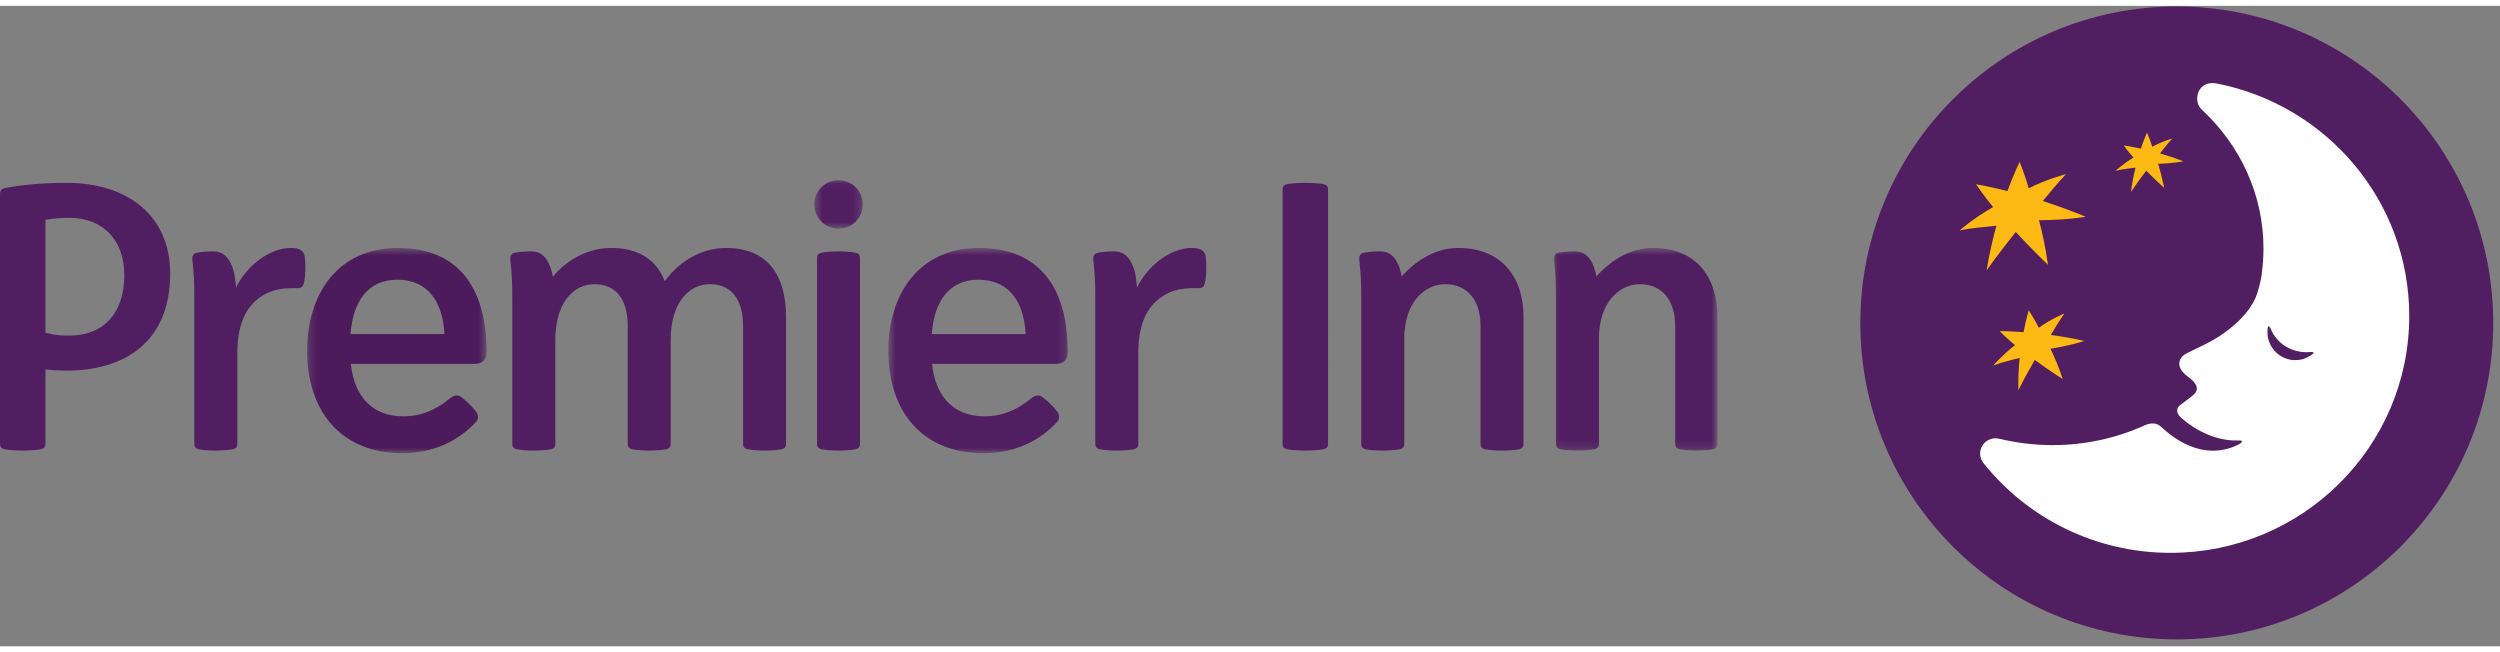
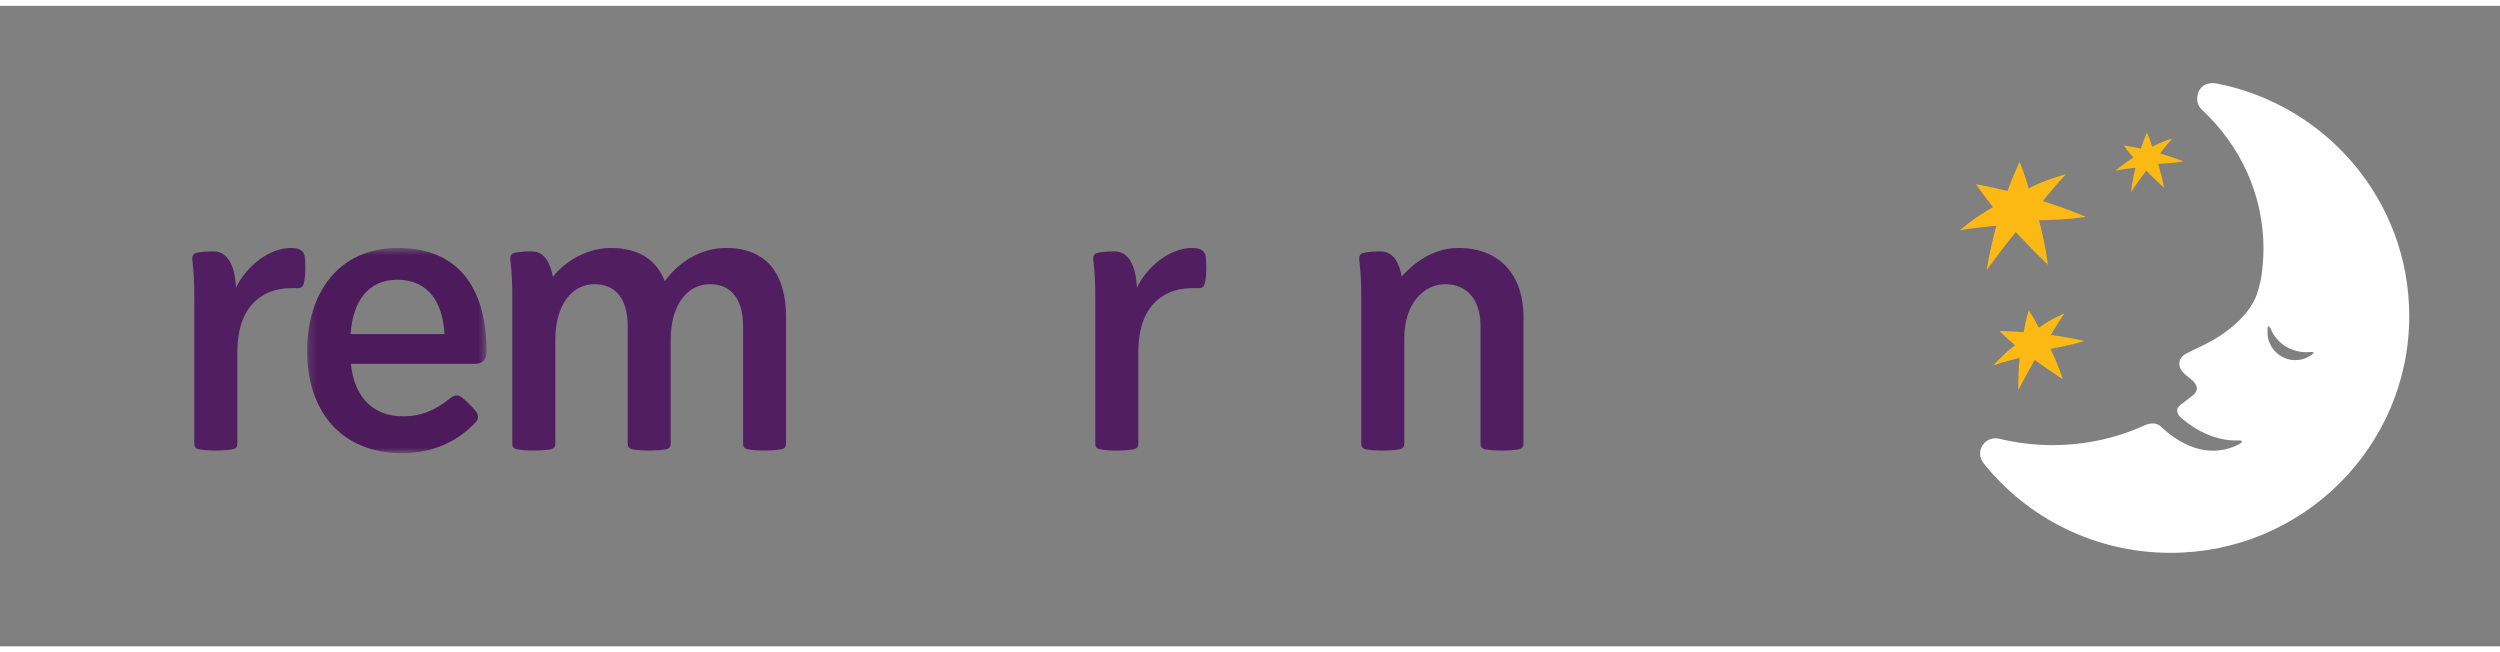
<svg xmlns="http://www.w3.org/2000/svg" xmlns:xlink="http://www.w3.org/1999/xlink" width="184" height="48" viewBox="0 0 324 83">
  <rect x="0" y="0" width="324" height="83" fill="#808080" stroke="none" />
  <defs>
    <path id="prefix__a" d="M0.434 0.041L6.717 0.041 6.717 6.326 0.434 6.326z" />
    <path id="prefix__c" d="M0.58 0.56L23.835 0.56 23.835 27.16 0.58 27.16z" />
    <path id="prefix__e" d="M0.244 0.56L23.499 0.56 23.499 27.16 0.244 27.16z" />
-     <path id="prefix__g" d="M0.046 0.56L21.241 0.56 21.241 26.817 0.046 26.817z" />
  </defs>
  <g fill="none" fill-rule="evenodd">
    <g fill-rule="nonzero">
-       <path fill="#511E62" d="M41.11 82.102c22.659 0 41.011-18.372 41.011-41.012C82.121 18.43 63.75.078 41.11.078 18.47.078.098 18.431.098 41.09c0 22.66 18.352 41.012 41.012 41.012" transform="translate(241)" />
      <path fill="#FDB913" d="M24.745 44.439c2.76-.45 4.385-1.018 4.385-1.018-1.566-.353-2.976-.588-4.346-.764.607-1.037 1.116-1.86 1.762-2.8 0 0-1.9.803-3.309 1.86 0 0-.626-1.213-1.311-2.27 0 0-.333 1.057-.666 2.838-1.899-.137-3.113-.137-3.113-.137.96.96 1.997 1.82 1.997 1.82-1.703 1.332-2.819 2.643-2.819 2.643 1.155-.45 2.271-.665 3.426-.998-.137 1.292-.196 2.662-.176 4.209 0 0 .802-1.644 2.134-3.935 1.781 1.312 3.621 2.486 3.621 2.486-.49-1.546-1.076-2.877-1.585-3.934M23.257 27.779c3.758-.02 6.049-.45 6.049-.45-1.977-.823-3.798-1.469-5.56-2.036 1.057-1.292 1.938-2.35 3.015-3.485 0 0-2.702.705-4.835 1.84 0 0-.529-1.82-1.175-3.426 0 0-.705 1.39-1.586 3.779-2.486-.627-4.072-.881-4.072-.881 1.038 1.527 2.213 2.956 2.213 2.956-2.585 1.468-4.346 3.034-4.346 3.034 1.644-.372 3.151-.41 4.776-.626-.49 1.762-.92 3.64-1.272 5.794 0 0 1.468-2.094 3.778-4.972 2.036 2.212 4.17 4.248 4.17 4.248-.294-2.232-.744-4.209-1.155-5.775M38.703 20.477c2.036-.078 3.269-.333 3.269-.333-1.096-.43-2.075-.744-3.034-1.018.548-.724.998-1.292 1.585-1.938 0 0-1.468.43-2.584 1.077 0 0-.313-.979-.685-1.84 0 0-.352.763-.803 2.075-1.37-.294-2.212-.411-2.212-.411.568.802 1.253 1.566 1.253 1.566-1.37.842-2.31 1.722-2.31 1.722.881-.234 1.703-.274 2.584-.41-.235.959-.45 1.977-.587 3.151 0 0 .763-1.174 1.977-2.76 1.136 1.174 2.33 2.232 2.33 2.232-.255-1.195-.529-2.252-.783-3.113" transform="translate(241)" />
      <path fill="#FFF" d="M52.132 34.787c-.137.803-.294 1.469-.45 1.978-.216.763-.411 1.174-.411 1.174-.392.803-.92 1.605-1.488 2.212-.411.45-.705.764-1.35 1.312-.197.157-.373.294-.549.45-.94.744-1.88 1.312-2.74 1.762-.49.255-.96.49-1.39.685-.608.294-1.117.529-1.45.725-.45.234-.802.646-.86 1.155-.06.567.273 1.076.665 1.448.274.294 1.194.822 1.488 1.449.176.352.176.783-.235 1.194l-.176.157c-.666.509-1.116.88-1.43 1.096-.41.274-.528.47-.587.744-.039.646.411.979.862 1.35.587.51 1.761 1.351 3.288 1.958.92.372 1.997.646 3.152.685h.685c.862-.02.079.47.079.47-4.836 2.486-8.927-1.116-10.063-2.153-.195-.176-.332-.274-.332-.274-.842-.568-1.919.02-1.938.02l-.079.038c-3.582 1.606-7.595 2.506-11.843 2.506-2.37 0-4.758-.313-6.95-.842-.137-.039-.274-.039-.43-.039-1.097 0-1.978.881-1.978 1.978 0 .45.157.86.411 1.194l.059.078c5.657 7.067 14.408 11.59 24.216 11.59 17.09 0 30.93-13.743 30.93-30.697 0-14.956-10.766-27.407-25.038-30.147h-.058c-.118-.02.137.02 0 0-1.586-.235-2.389.861-2.389 1.977 0 .568.235 1.096.627 1.449l.039.039c4.914 4.6 7.928 10.943 7.928 17.932 0 1.116-.078 2.212-.235 3.289l.02.058zm2.525 10.63c-1.605-.94-1.761-2.603-1.761-2.603s-.196-2.29.47-.783c.665 1.507 1.977 2.173 1.977 2.173h.02s1.232.802 2.857.665c1.625-.137-.45.803-.45.803s-1.527.685-3.113-.255z" transform="translate(241)" />
    </g>
    <g>
-       <path fill="#511E62" d="M171.416 1.082c-.55-.093-1.447-.148-2.249-.148-.8 0-1.698.055-2.25.148-.574.099-.694.352-.694.746v32.91c0 .394.12.646.694.744.552.095 1.45.15 2.25.15.802 0 1.7-.055 2.25-.15.576-.098.697-.35.697-.745V1.828c0-.394-.121-.647-.698-.746M8.961 20.73c-.952 0-1.644-.001-3.071-.37V5.724C7.032 5.53 8.098 5.47 8.96 5.47c4.513 0 7.152 3 7.152 7.44 0 4.596-2.405 7.82-7.152 7.82M8.644.933c-4.112 0-6.831.458-7.93.66C.14 1.7 0 1.98 0 2.374v32.363c0 .395.119.647.695.745.55.095 1.448.15 2.25.15.8 0 1.699-.055 2.248-.15.577-.098.697-.35.697-.745v-9.624c.796.099 1.691.156 2.778.156 7.199 0 13.388-3.478 13.388-12.567C22.056 4.915 16.22.934 8.644.934M110.762 9.97c-.55-.095-1.288-.15-2.089-.15-.801 0-1.538.055-2.088.15-.576.098-.696.351-.696.745v24.021c0 .395.12.648.696.746.55.095 1.287.15 2.088.15.801 0 1.54-.055 2.09-.15.575-.098.694-.35.694-.746V10.715c0-.394-.119-.647-.695-.745" transform="translate(0 22)" />
      <g transform="translate(0 22) translate(105.097 .55)">
        <mask id="prefix__b" fill="#fff">
          <use xlink:href="#prefix__a" />
        </mask>
-         <path fill="#511E62" d="M3.575.041C1.841.041.435 1.448.435 3.183c0 1.736 1.406 3.143 3.14 3.143 1.736 0 3.142-1.407 3.142-3.143 0-1.735-1.406-3.142-3.142-3.142" mask="url(#prefix__b)" />
      </g>
      <g transform="translate(0 22) translate(114.544 8.815)">
        <mask id="prefix__d" fill="#fff">
          <use xlink:href="#prefix__c" />
        </mask>
-         <path fill="#511E62" d="M6.208 11.718c.32-4.255 2.255-7.042 6.068-7.042 4.085 0 5.908 3.054 6.098 7.042H6.208zM12.322.56C4.558.56.58 6.546.58 13.884.58 21.8 5.058 27.16 12.913 27.16c4.038 0 7.278-1.587 9.556-4.062.418-.452.273-1.05-.076-1.437-.477-.604-1.317-1.416-1.894-1.822-.387-.27-.846-.23-1.4.216-1.86 1.5-3.682 2.325-6.095 2.325-4.442 0-6.412-3.194-6.75-6.8h16.028c.99 0 1.553-.484 1.553-1.593C23.835 6.6 20.86.56 12.322.56z" mask="url(#prefix__d)" />
      </g>
      <g transform="translate(0 22) translate(39.559 8.815)">
        <mask id="prefix__f" fill="#fff">
          <use xlink:href="#prefix__e" />
        </mask>
        <path fill="#4D1A5C" d="M5.872 11.718c.319-4.255 2.254-7.042 6.067-7.042 4.086 0 5.909 3.054 6.098 7.042H5.872zM11.986.56C4.22.56.244 6.546.244 13.884.244 21.8 4.72 27.16 12.577 27.16c4.038 0 7.278-1.587 9.556-4.062.418-.452.272-1.05-.076-1.437-.477-.604-1.317-1.416-1.895-1.822-.386-.27-.846-.23-1.4.216-1.859 1.5-3.681 2.325-6.095 2.325-4.441 0-6.41-3.194-6.75-6.8h16.029c.99 0 1.553-.484 1.553-1.593C23.499 6.6 20.523.56 11.986.56z" mask="url(#prefix__f)" />
      </g>
      <path fill="#511E62" d="M39.512 10.602c-.1-1.1-1.077-1.227-1.784-1.227-2.873 0-5.8 2.37-7.144 5.149-.087-2.077-.717-4.704-2.89-4.704-.801 0-1.444.047-2.041.15-.422.073-.819.214-.718 1.061.211 1.778.248 3.037.248 5.035v18.671c0 .395.12.647.695.746.551.094 1.24.15 2.041.15.801 0 1.595-.056 2.145-.15.576-.1.697-.351.697-.746v-11.78c0-3.527 1.044-5.584 2.425-6.787 1.988-1.73 4.223-1.588 5.378-1.588.43 0 .721-.083.864-.832.194-1.022.169-2.217.084-3.148M154.491 9.375c-2.872 0-5.8 2.37-7.143 5.15-.087-2.079-.717-4.705-2.891-4.705-.8 0-1.444.047-2.04.15-.423.073-.819.215-.719 1.061.212 1.778.249 3.036.249 5.035v18.672c0 .394.12.646.695.744.55.095 1.24.15 2.04.15.802 0 1.596-.055 2.145-.15.577-.098.698-.35.698-.744V22.957c0-3.527 1.043-5.584 2.425-6.787 1.988-1.73 4.223-1.589 5.378-1.589.43 0 .721-.082.864-.83.194-1.023.169-2.218.084-3.148-.1-1.102-1.077-1.228-1.785-1.228M94.086 9.375c-2.933 0-5.901 1.508-7.933 4.309-1.031-2.672-3.277-4.309-6.953-4.309-2.717 0-5.57 1.31-7.553 3.73-.292-1.689-1.049-3.285-2.743-3.285-.801 0-1.444.047-2.04.15-.423.073-.82.215-.719 1.061.212 1.778.249 3.036.249 5.035v18.672c0 .394.118.646.696.744.55.095 1.239.15 2.04.15.801 0 1.595-.055 2.144-.15.577-.098.696-.35.696-.744V21.28c0-4.478 2.108-7.21 5.091-7.21 2.83 0 4.292 2.056 4.292 5.425v15.242c0 .394.119.646.695.744.55.095 1.288.15 2.089.15.802 0 1.539-.055 2.088-.15.576-.098.696-.35.696-.744V21.28c0-4.478 2.106-7.21 5.09-7.21 2.83 0 4.292 2.056 4.292 5.425v15.242c0 .394.12.646.696.744.548.095 1.286.15 2.088.15.8 0 1.539-.055 2.088-.15.577-.098.696-.35.696-.744V18.304c0-5.289-2.302-8.929-7.785-8.929M189.001 9.375c-2.664 0-5.258 1.342-7.335 3.696-.297-1.675-1.054-3.251-2.738-3.251-.8 0-1.444.047-2.04.15-.422.073-.82.215-.718 1.06.211 1.78.248 3.038.248 5.036v18.671c0 .395.119.647.696.745.55.095 1.24.15 2.04.15.802 0 1.595-.055 2.145-.15.576-.098.696-.35.696-.745V21.09c0-4.488 2.5-7.018 5.314-7.018 2.83 0 4.569 2.056 4.569 5.424v15.241c0 .395.12.648.696.746.548.094 1.286.15 2.089.15.8 0 1.538-.056 2.088-.15.577-.098.695-.35.695-.746V18.303c0-5.288-2.963-8.928-8.445-8.928" transform="translate(0 22)" />
      <g transform="translate(0 22) translate(201.337 8.815)">
        <mask id="prefix__h" fill="#fff">
          <use xlink:href="#prefix__g" />
        </mask>
        <path fill="#511E62" d="M12.893.56c-2.664 0-5.257 1.342-7.335 3.696C5.26 2.58 4.504 1.005 2.819 1.005c-.8 0-1.443.046-2.039.15-.423.073-.82.214-.718 1.06C.273 3.994.31 5.252.31 7.251v18.67c0 .396.119.647.696.746.55.095 1.238.15 2.04.15.8 0 1.594-.055 2.145-.15.576-.099.695-.35.695-.745V12.274c0-4.488 2.5-7.017 5.315-7.017 2.83 0 4.569 2.055 4.569 5.424v15.24c0 .396.12.649.695.747.55.094 1.239.149 2.041.149.802 0 1.49-.055 2.04-.15.577-.097.695-.35.695-.745V9.488C21.241 4.2 18.375.56 12.893.56" mask="url(#prefix__h)" />
      </g>
    </g>
  </g>
</svg>